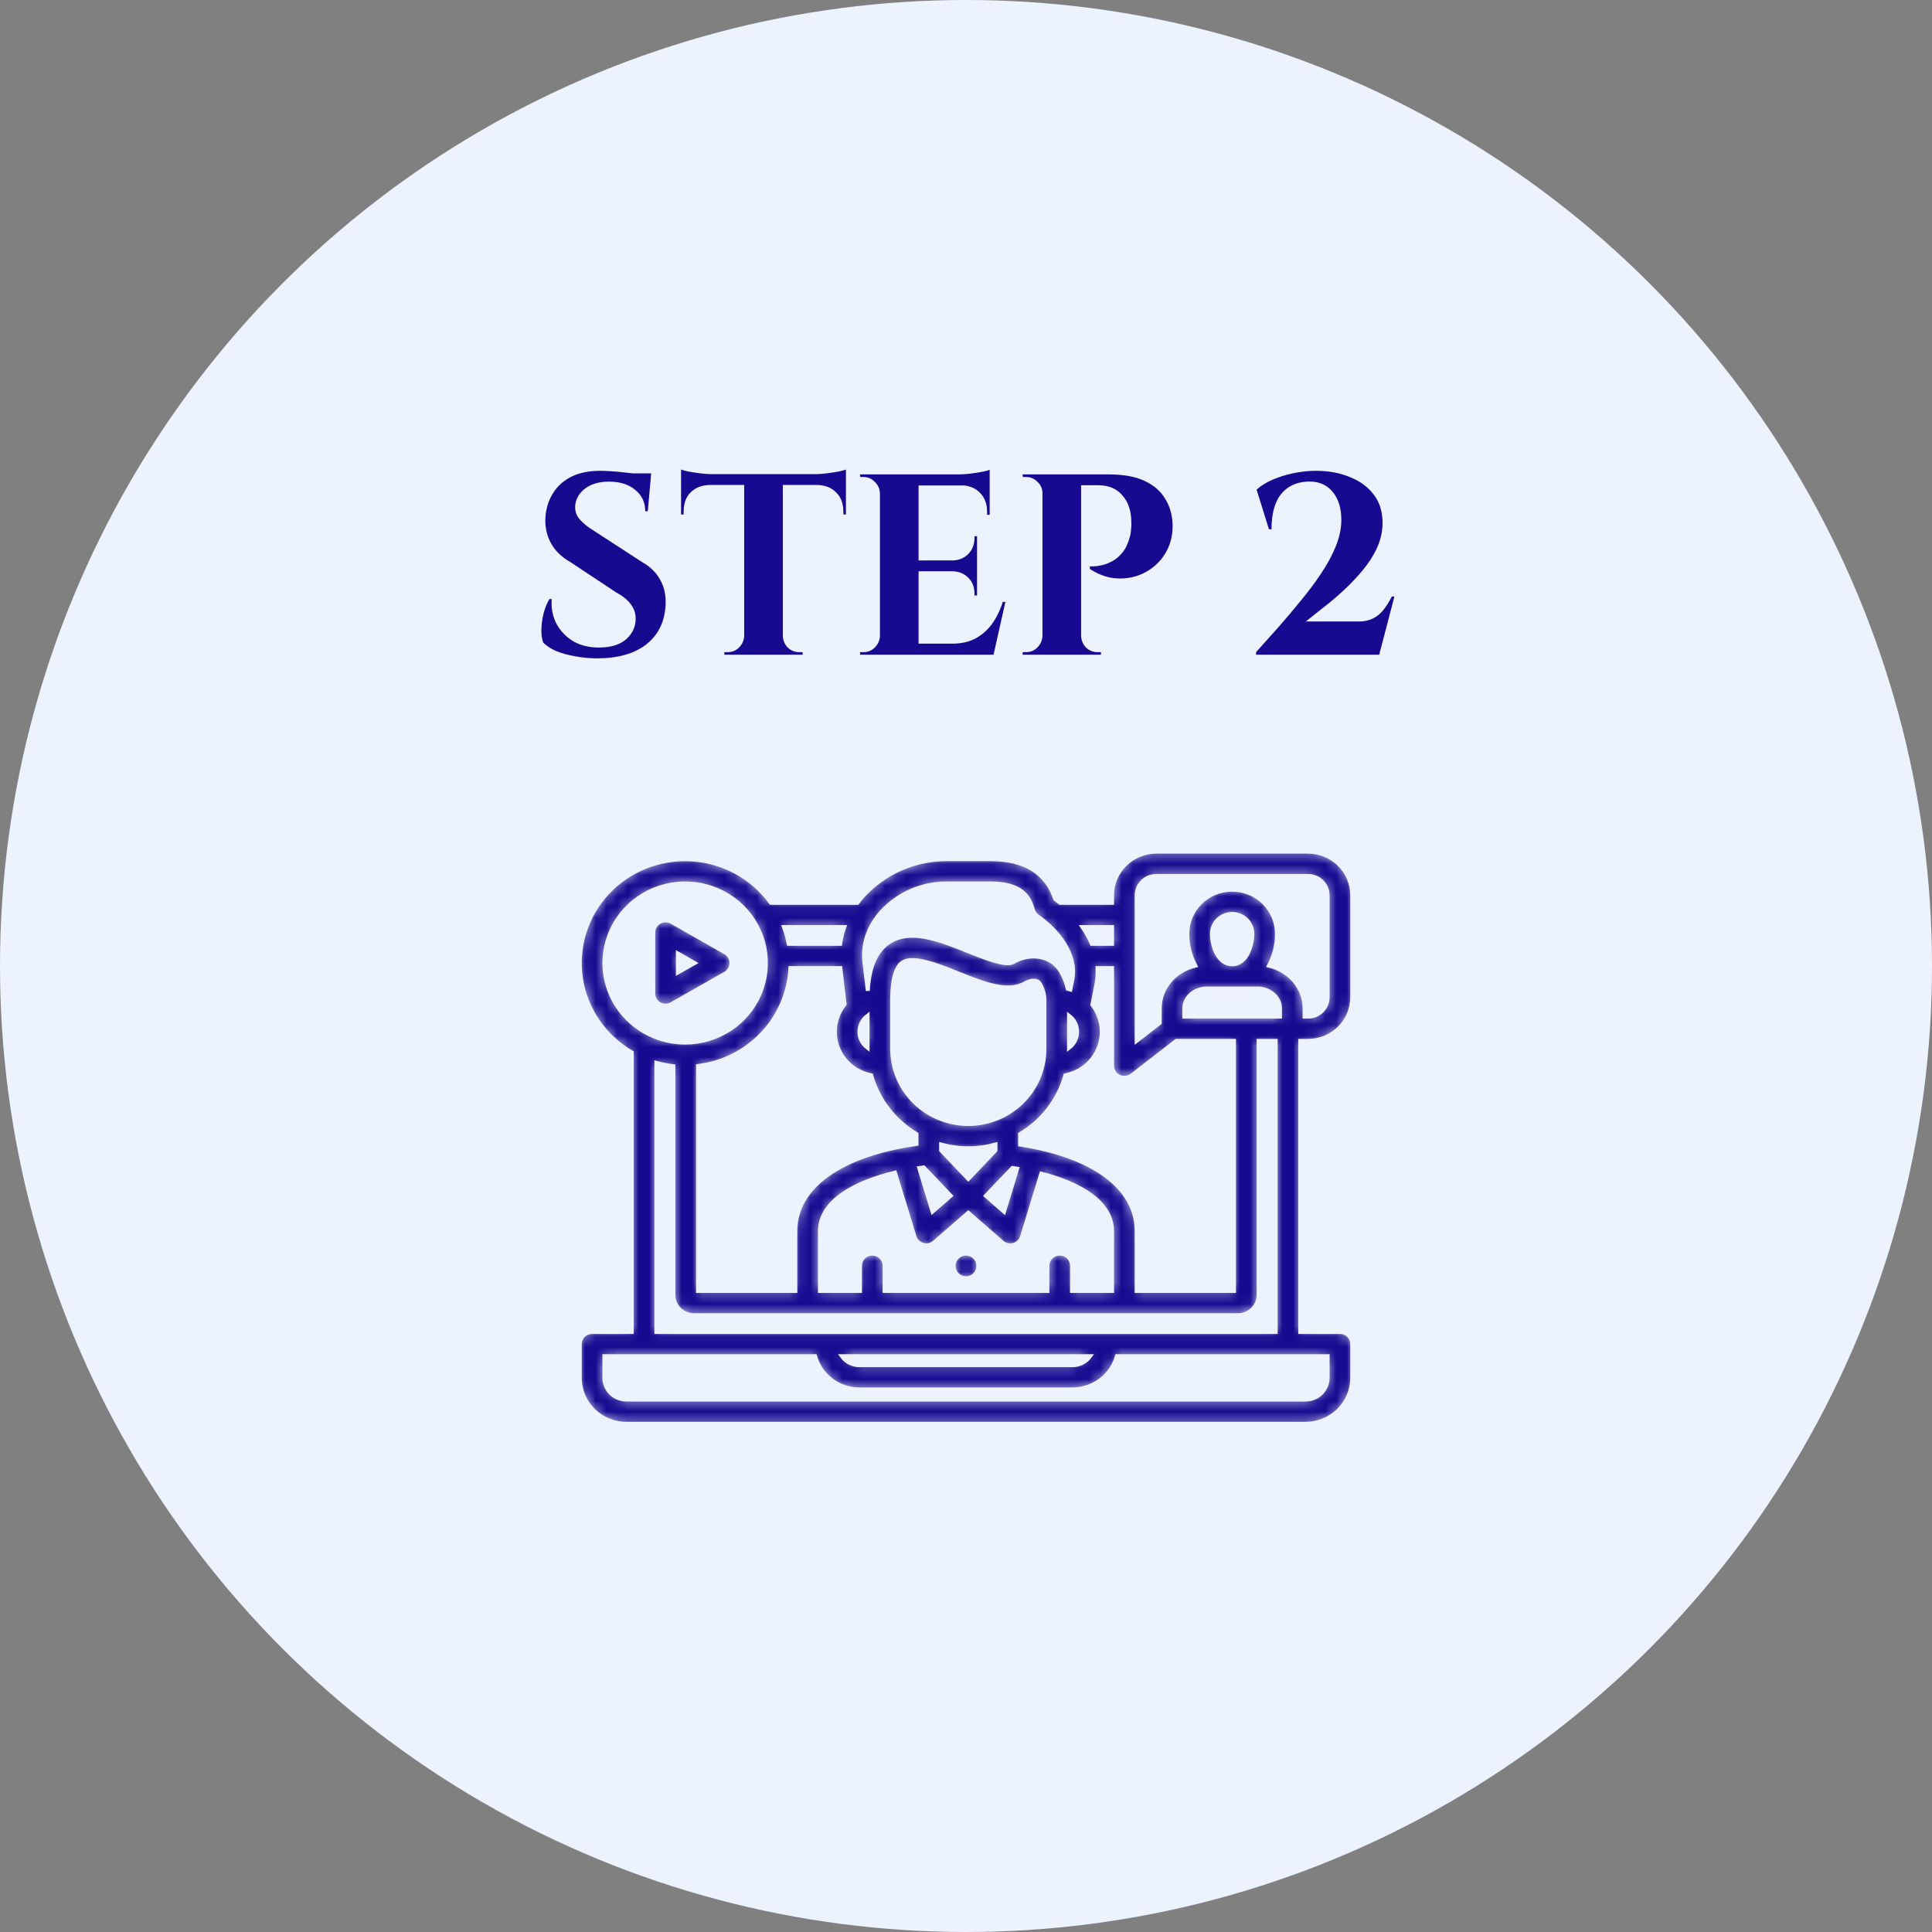
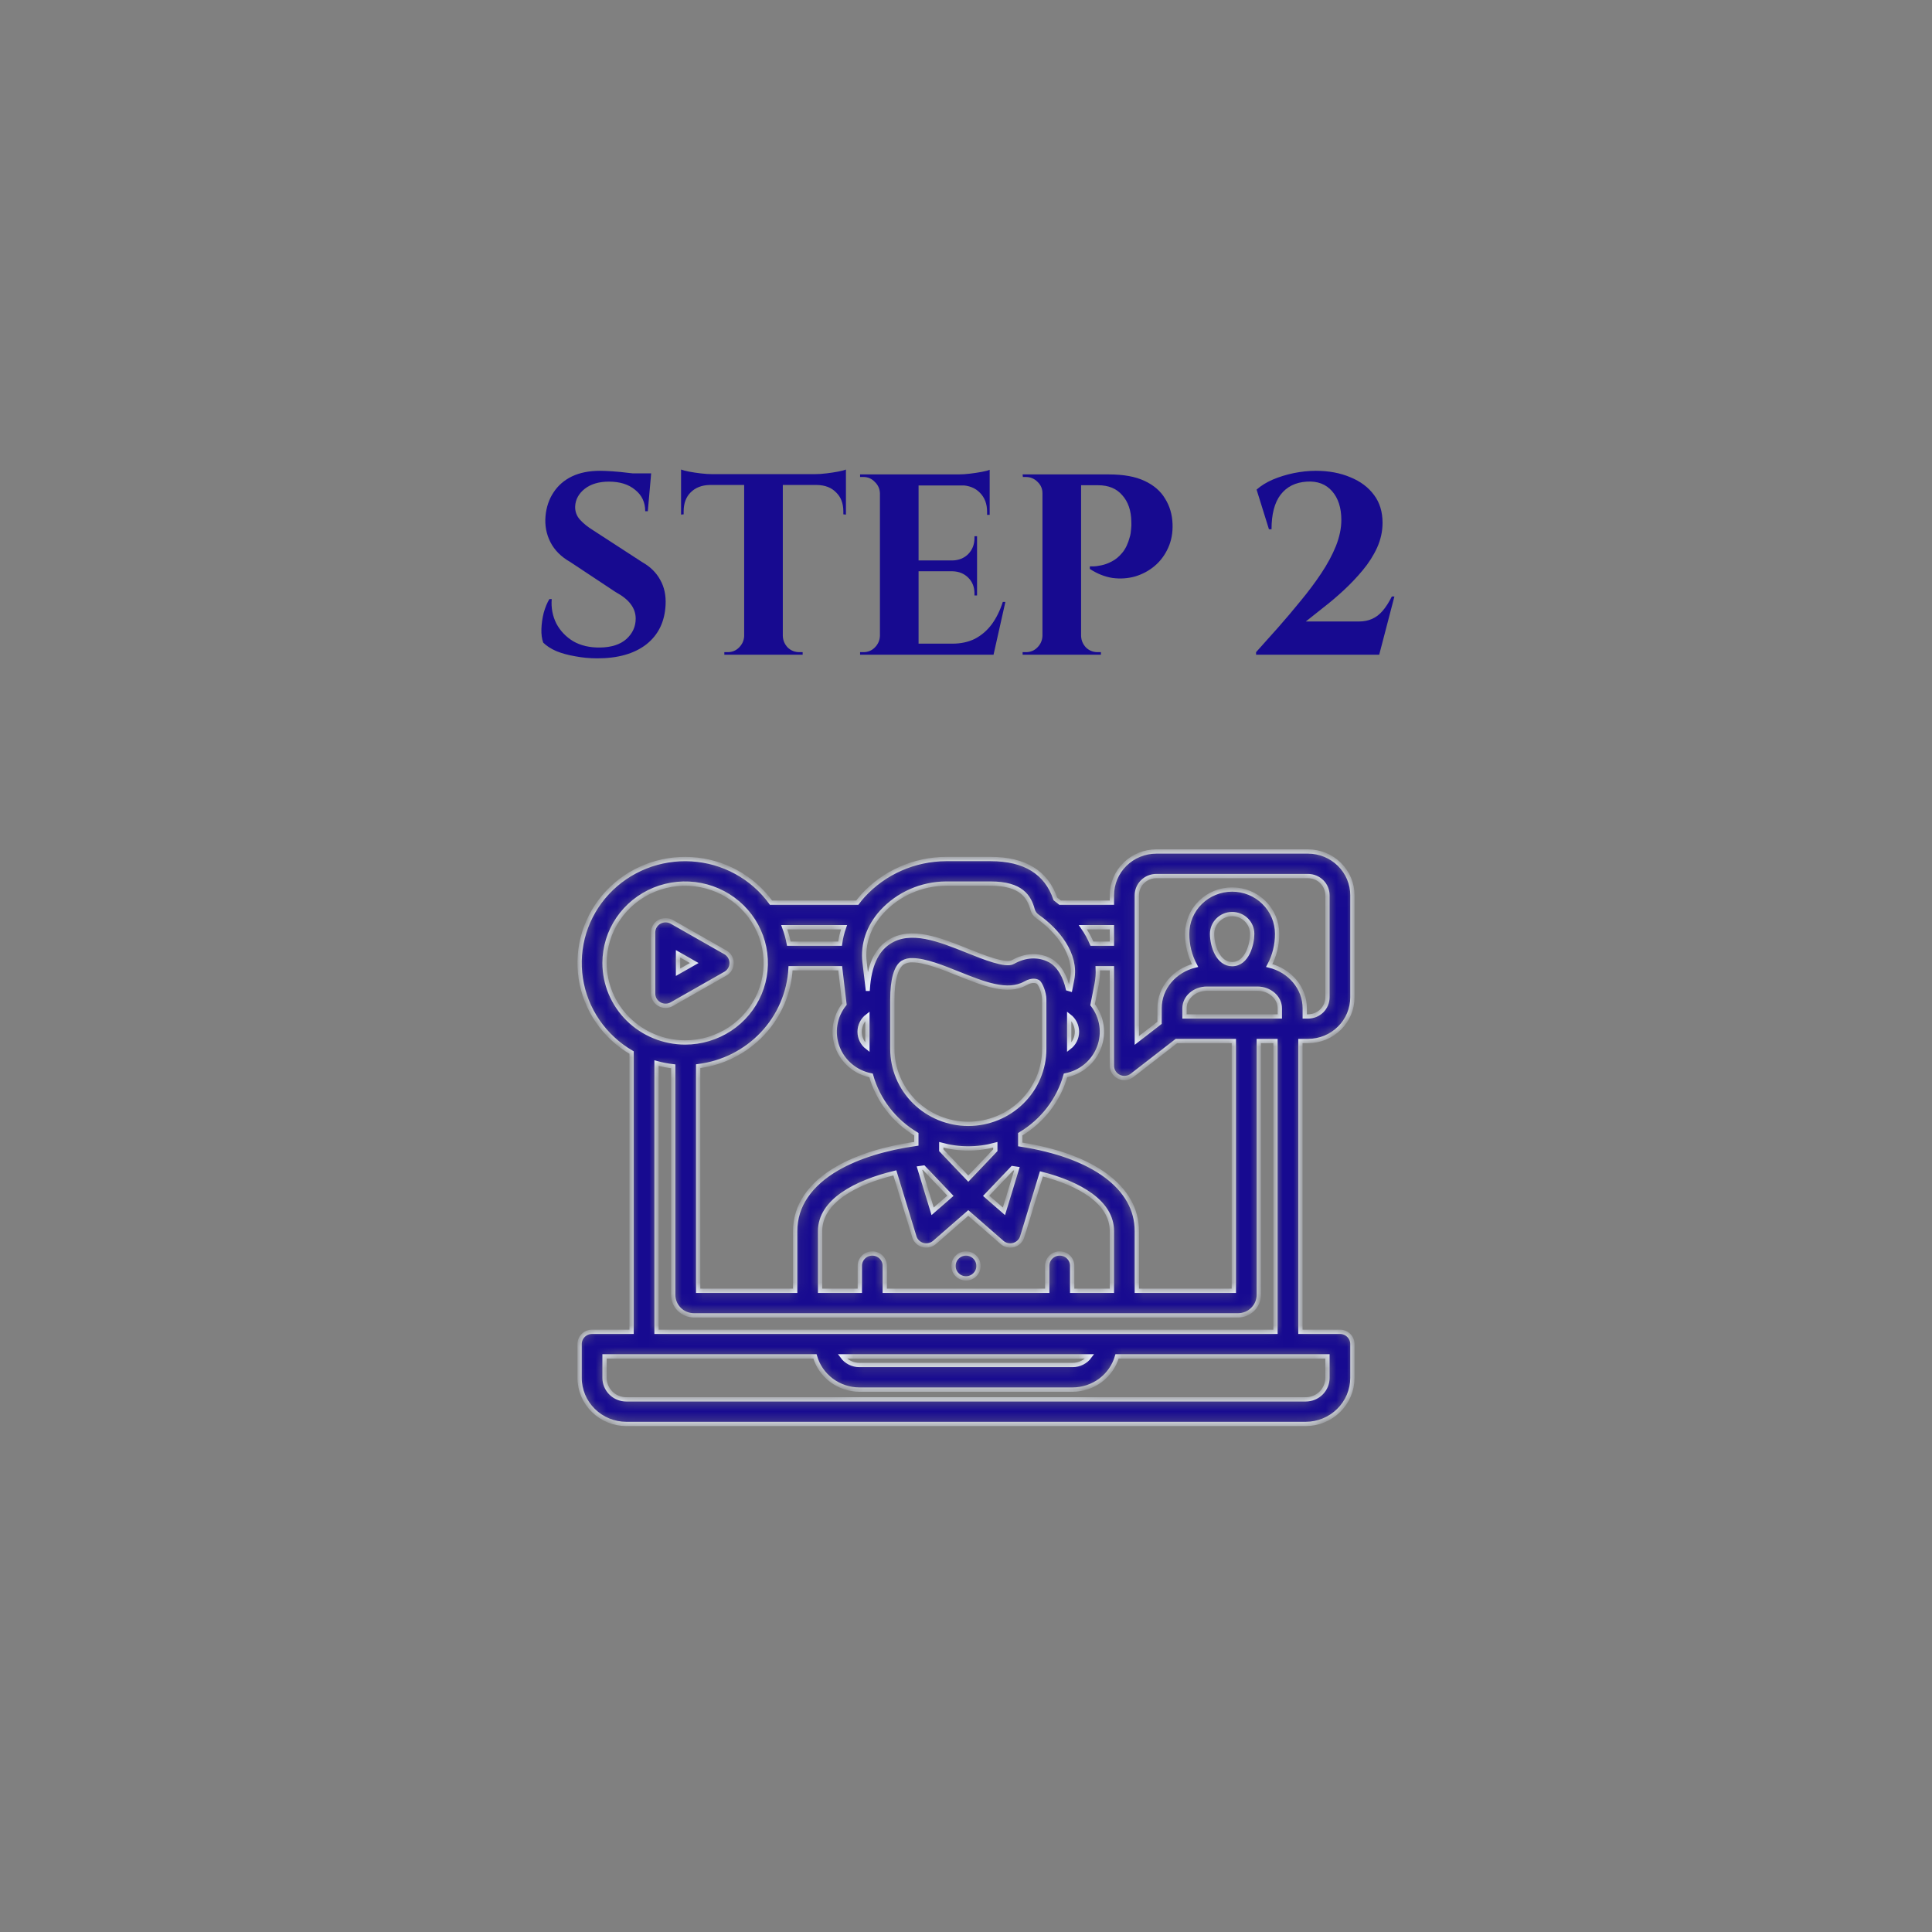
<svg xmlns="http://www.w3.org/2000/svg" width="180" height="180" viewBox="0 0 180 180" fill="none">
  <rect x="0" y="0" width="180" height="180" fill="#808080" stroke="none" />
-   <circle cx="90" cy="90" r="90" fill="#ECF2FE" />
  <mask id="path-2-inside-1_5937_7930" fill="white">
    <path d="M68.165 89.72C68.165 89.519 68.111 89.322 68.009 89.148C67.907 88.974 67.761 88.83 67.584 88.729L62.591 85.888C62.414 85.788 62.214 85.735 62.01 85.735C61.806 85.735 61.606 85.788 61.429 85.888C61.253 85.988 61.106 86.133 61.004 86.306C60.903 86.48 60.849 86.678 60.849 86.879V92.562C60.849 92.763 60.902 92.961 61.004 93.135C61.106 93.308 61.253 93.453 61.429 93.553C61.606 93.654 61.806 93.707 62.01 93.707C62.214 93.707 62.414 93.654 62.591 93.553L67.587 90.711C67.763 90.61 67.909 90.466 68.01 90.291C68.112 90.118 68.165 89.92 68.165 89.72ZM63.17 90.582V88.862L64.681 89.722L63.17 90.582ZM91.161 117.928V117.961C91.161 118.264 91.039 118.555 90.821 118.77C90.603 118.984 90.308 119.105 90 119.105C89.692 119.105 89.397 118.984 89.179 118.77C88.961 118.555 88.839 118.264 88.839 117.961V117.928C88.839 117.625 88.961 117.334 89.179 117.119C89.397 116.905 89.692 116.784 90 116.784C90.308 116.784 90.603 116.905 90.821 117.119C91.039 117.334 91.161 117.625 91.161 117.928ZM121.864 79.333H107.73C106.633 79.334 105.582 79.764 104.807 80.528C104.031 81.292 103.595 82.328 103.594 83.408V84.097H98.766C98.621 83.977 98.475 83.862 98.329 83.751C97.496 81.284 95.47 80.034 92.3 80.034H88.128C86.672 80.042 85.234 80.349 83.905 80.936C82.576 81.522 81.386 82.375 80.411 83.439C80.219 83.653 80.04 83.872 79.871 84.097H71.832C70.981 82.922 69.876 81.949 68.595 81.249C67.314 80.55 65.891 80.141 64.429 80.053C62.968 79.965 61.504 80.2 60.147 80.74C58.789 81.281 57.571 82.113 56.582 83.177C55.592 84.241 54.857 85.509 54.429 86.889C54.001 88.269 53.892 89.725 54.108 91.152C54.325 92.579 54.863 93.94 55.682 95.136C56.501 96.332 57.581 97.333 58.843 98.065V124.082H55.162C54.854 124.082 54.558 124.202 54.34 124.417C54.123 124.631 54 124.922 54 125.226V128.376C54.002 129.514 54.462 130.605 55.279 131.409C56.096 132.213 57.203 132.666 58.359 132.666H121.642C122.797 132.666 123.904 132.213 124.721 131.409C125.538 130.605 125.998 129.514 126 128.376V125.226C126 124.922 125.878 124.631 125.66 124.417C125.442 124.202 125.147 124.082 124.839 124.082H121.157V96.99H121.864C122.96 96.99 124.011 96.561 124.786 95.797C125.562 95.034 125.998 93.999 126 92.919V83.408C125.999 82.328 125.562 81.292 124.787 80.528C124.012 79.764 122.96 79.334 121.864 79.333ZM105.473 100.191L109.605 96.99H114.954V120.259H105.916V114.693C105.916 110.654 101.877 107.677 95.054 106.625V105.67C97.119 104.444 98.629 102.484 99.274 100.194C99.975 100.057 100.63 99.746 101.175 99.291C101.72 98.835 102.139 98.25 102.391 97.591C102.644 96.932 102.721 96.22 102.617 95.523C102.512 94.826 102.229 94.167 101.794 93.608L102.172 91.683C102.266 91.197 102.301 90.702 102.275 90.208H103.594V99.292C103.594 99.506 103.655 99.717 103.771 99.899C103.886 100.081 104.051 100.227 104.247 100.321C104.443 100.415 104.662 100.452 104.879 100.429C105.096 100.406 105.301 100.324 105.473 100.191L105.473 100.191ZM112.928 87.005C112.928 86.516 113.125 86.048 113.475 85.702C113.826 85.357 114.301 85.163 114.797 85.163C115.293 85.163 115.768 85.357 116.119 85.702C116.469 86.048 116.666 86.516 116.666 87.005C116.666 87.925 116.209 89.825 114.795 89.825C113.507 89.825 112.928 88.175 112.928 87.004V87.005ZM112.442 92.113H117.149C118.301 92.113 119.238 92.933 119.238 93.941V94.702H110.356V93.941C110.356 92.933 111.292 92.113 112.442 92.113ZM99.893 120.259V117.928C99.893 117.625 99.77 117.334 99.552 117.119C99.335 116.905 99.039 116.784 98.731 116.784C98.423 116.784 98.128 116.905 97.91 117.119C97.692 117.334 97.57 117.625 97.57 117.928V120.259H82.43V117.928C82.43 117.625 82.307 117.334 82.09 117.119C81.872 116.905 81.576 116.784 81.268 116.784C80.96 116.784 80.665 116.905 80.447 117.119C80.23 117.334 80.107 117.625 80.107 117.928V120.259H76.406V114.693C76.406 111.909 79.696 110.16 83.372 109.273L85.188 115.225C85.244 115.409 85.346 115.576 85.485 115.711C85.624 115.845 85.795 115.944 85.983 115.996C86.17 116.049 86.368 116.054 86.558 116.011C86.748 115.969 86.924 115.88 87.07 115.752L90.213 113.011L93.353 115.752C93.499 115.88 93.675 115.969 93.865 116.011C94.055 116.054 94.253 116.049 94.441 115.997C94.628 115.944 94.799 115.846 94.938 115.711C95.077 115.577 95.179 115.41 95.236 115.226L97.026 109.364C100.582 110.28 103.593 112.002 103.593 114.693V120.259H99.893ZM65.046 120.259V99.335C67.34 99.051 69.459 97.981 71.033 96.312C72.607 94.644 73.535 92.483 73.654 90.208H78.279L78.676 93.556C78.228 94.113 77.933 94.774 77.819 95.475C77.705 96.176 77.776 96.894 78.025 97.561C78.274 98.227 78.692 98.819 79.24 99.281C79.788 99.742 80.447 100.057 81.154 100.195C81.799 102.484 83.309 104.444 85.374 105.67V106.563C82.459 106.973 79.935 107.756 78.032 108.85C75.448 110.335 74.084 112.356 74.084 114.694V120.259H65.046ZM80.815 97.59C80.589 97.416 80.406 97.194 80.28 96.941C80.154 96.687 80.089 96.409 80.089 96.126C80.089 95.844 80.154 95.566 80.28 95.312C80.406 95.058 80.589 94.837 80.815 94.663V97.59ZM94.33 108.833C94.468 108.852 94.606 108.873 94.745 108.895L93.534 112.854L91.878 111.408L94.33 108.833ZM92.731 107.167L90.214 109.811L87.697 107.167V106.656C89.343 107.11 91.085 107.11 92.731 106.656V107.167ZM86.05 108.781L88.549 111.406L86.891 112.854L85.664 108.835C85.793 108.816 85.922 108.798 86.05 108.781ZM90.214 104.707C88.338 104.705 86.539 103.97 85.213 102.663C83.886 101.356 83.14 99.584 83.138 97.735V93.122C83.138 91.289 83.469 90.101 84.097 89.685C84.372 89.524 84.689 89.446 85.009 89.463C86.174 89.463 87.866 90.142 89.293 90.715C91.651 91.661 93.878 92.555 95.529 91.616C96.211 91.23 96.592 91.423 96.709 91.482C96.927 91.627 97.29 92.475 97.29 93.121V97.735C97.288 99.584 96.542 101.356 95.216 102.663C93.889 103.97 92.09 104.705 90.214 104.707ZM99.613 94.663C99.839 94.836 100.022 95.058 100.148 95.311C100.274 95.565 100.339 95.844 100.339 96.126C100.339 96.408 100.274 96.687 100.148 96.94C100.022 97.194 99.839 97.416 99.613 97.589V94.663ZM103.594 87.919H101.733C101.503 87.381 101.219 86.867 100.885 86.385H103.594V87.919ZM82.147 84.961C82.903 84.136 83.825 83.475 84.855 83.021C85.885 82.567 86.999 82.329 88.128 82.323H92.3C95.161 82.323 95.88 83.546 96.206 84.743C96.276 85 96.435 85.225 96.655 85.379C98.517 86.683 100.345 88.911 99.891 91.251L99.711 92.168C99.639 92.145 99.566 92.125 99.492 92.106C99.265 91.078 98.713 89.927 97.782 89.454C96.73 88.918 95.518 88.982 94.369 89.633C93.701 90.014 91.659 89.194 90.169 88.596C87.539 87.54 84.82 86.448 82.801 87.786C81.636 88.559 80.993 89.984 80.847 92.13H80.844L80.55 89.647C80.352 87.985 80.919 86.319 82.147 84.961ZM78.639 86.385C78.463 86.883 78.338 87.397 78.266 87.92H73.493C73.394 87.397 73.251 86.884 73.065 86.385H78.639ZM56.323 89.72C56.323 88.257 56.764 86.827 57.589 85.61C58.415 84.394 59.588 83.445 60.96 82.885C62.332 82.326 63.842 82.179 65.299 82.465C66.755 82.751 68.094 83.455 69.144 84.49C70.194 85.525 70.909 86.843 71.199 88.278C71.489 89.713 71.34 91.201 70.772 92.553C70.204 93.905 69.242 95.061 68.007 95.874C66.772 96.687 65.32 97.122 63.835 97.122C61.843 97.12 59.934 96.34 58.525 94.952C57.117 93.564 56.325 91.683 56.323 89.72ZM123.677 128.376C123.676 128.907 123.462 129.416 123.08 129.792C122.698 130.167 122.181 130.378 121.642 130.378H58.359C57.819 130.378 57.302 130.167 56.92 129.792C56.539 129.416 56.324 128.907 56.323 128.376V126.37H75.927C76.182 127.259 76.724 128.042 77.471 128.601C78.218 129.159 79.13 129.462 80.067 129.463H99.933C100.871 129.462 101.782 129.159 102.53 128.601C103.277 128.042 103.819 127.259 104.073 126.37H123.677V128.376ZM78.469 126.37H101.531C101.348 126.619 101.108 126.822 100.83 126.961C100.552 127.101 100.245 127.174 99.933 127.175H80.067C79.755 127.174 79.448 127.101 79.17 126.962C78.892 126.822 78.652 126.619 78.469 126.37ZM61.166 124.082V99.045C61.676 99.187 62.197 99.288 62.724 99.347V120.645C62.724 121.149 62.928 121.633 63.29 121.989C63.652 122.346 64.143 122.547 64.654 122.547H115.346C115.858 122.547 116.349 122.346 116.711 121.989C117.073 121.633 117.276 121.149 117.277 120.645V96.99H118.834V124.082H61.166ZM123.677 92.919C123.676 93.392 123.485 93.846 123.145 94.18C122.805 94.514 122.344 94.702 121.864 94.702H121.56V93.941C121.56 92.026 120.152 90.413 118.251 89.955C118.739 89.046 118.992 88.033 118.988 87.004C118.988 85.909 118.546 84.858 117.76 84.084C116.974 83.309 115.908 82.874 114.796 82.874C113.685 82.874 112.618 83.309 111.832 84.084C111.046 84.858 110.605 85.909 110.605 87.004C110.601 88.032 110.853 89.046 111.341 89.955C109.441 90.412 108.033 92.026 108.033 93.941V95.296L105.916 96.937V83.408C105.916 82.934 106.108 82.48 106.448 82.145C106.788 81.81 107.249 81.622 107.73 81.621H121.864C122.345 81.622 122.806 81.81 123.146 82.145C123.486 82.48 123.677 82.934 123.677 83.408V92.919Z" />
  </mask>
  <path d="M68.165 89.72C68.165 89.519 68.111 89.322 68.009 89.148C67.907 88.974 67.761 88.83 67.584 88.729L62.591 85.888C62.414 85.788 62.214 85.735 62.01 85.735C61.806 85.735 61.606 85.788 61.429 85.888C61.253 85.988 61.106 86.133 61.004 86.306C60.903 86.48 60.849 86.678 60.849 86.879V92.562C60.849 92.763 60.902 92.961 61.004 93.135C61.106 93.308 61.253 93.453 61.429 93.553C61.606 93.654 61.806 93.707 62.01 93.707C62.214 93.707 62.414 93.654 62.591 93.553L67.587 90.711C67.763 90.61 67.909 90.466 68.01 90.291C68.112 90.118 68.165 89.92 68.165 89.72ZM63.17 90.582V88.862L64.681 89.722L63.17 90.582ZM91.161 117.928V117.961C91.161 118.264 91.039 118.555 90.821 118.77C90.603 118.984 90.308 119.105 90 119.105C89.692 119.105 89.397 118.984 89.179 118.77C88.961 118.555 88.839 118.264 88.839 117.961V117.928C88.839 117.625 88.961 117.334 89.179 117.119C89.397 116.905 89.692 116.784 90 116.784C90.308 116.784 90.603 116.905 90.821 117.119C91.039 117.334 91.161 117.625 91.161 117.928ZM121.864 79.333H107.73C106.633 79.334 105.582 79.764 104.807 80.528C104.031 81.292 103.595 82.328 103.594 83.408V84.097H98.766C98.621 83.977 98.475 83.862 98.329 83.751C97.496 81.284 95.47 80.034 92.3 80.034H88.128C86.672 80.042 85.234 80.349 83.905 80.936C82.576 81.522 81.386 82.375 80.411 83.439C80.219 83.653 80.04 83.872 79.871 84.097H71.832C70.981 82.922 69.876 81.949 68.595 81.249C67.314 80.55 65.891 80.141 64.429 80.053C62.968 79.965 61.504 80.2 60.147 80.74C58.789 81.281 57.571 82.113 56.582 83.177C55.592 84.241 54.857 85.509 54.429 86.889C54.001 88.269 53.892 89.725 54.108 91.152C54.325 92.579 54.863 93.94 55.682 95.136C56.501 96.332 57.581 97.333 58.843 98.065V124.082H55.162C54.854 124.082 54.558 124.202 54.34 124.417C54.123 124.631 54 124.922 54 125.226V128.376C54.002 129.514 54.462 130.605 55.279 131.409C56.096 132.213 57.203 132.666 58.359 132.666H121.642C122.797 132.666 123.904 132.213 124.721 131.409C125.538 130.605 125.998 129.514 126 128.376V125.226C126 124.922 125.878 124.631 125.66 124.417C125.442 124.202 125.147 124.082 124.839 124.082H121.157V96.99H121.864C122.96 96.99 124.011 96.561 124.786 95.797C125.562 95.034 125.998 93.999 126 92.919V83.408C125.999 82.328 125.562 81.292 124.787 80.528C124.012 79.764 122.96 79.334 121.864 79.333ZM105.473 100.191L109.605 96.99H114.954V120.259H105.916V114.693C105.916 110.654 101.877 107.677 95.054 106.625V105.67C97.119 104.444 98.629 102.484 99.274 100.194C99.975 100.057 100.63 99.746 101.175 99.291C101.72 98.835 102.139 98.25 102.391 97.591C102.644 96.932 102.721 96.22 102.617 95.523C102.512 94.826 102.229 94.167 101.794 93.608L102.172 91.683C102.266 91.197 102.301 90.702 102.275 90.208H103.594V99.292C103.594 99.506 103.655 99.717 103.771 99.899C103.886 100.081 104.051 100.227 104.247 100.321C104.443 100.415 104.662 100.452 104.879 100.429C105.096 100.406 105.301 100.324 105.473 100.191L105.473 100.191ZM112.928 87.005C112.928 86.516 113.125 86.048 113.475 85.702C113.826 85.357 114.301 85.163 114.797 85.163C115.293 85.163 115.768 85.357 116.119 85.702C116.469 86.048 116.666 86.516 116.666 87.005C116.666 87.925 116.209 89.825 114.795 89.825C113.507 89.825 112.928 88.175 112.928 87.004V87.005ZM112.442 92.113H117.149C118.301 92.113 119.238 92.933 119.238 93.941V94.702H110.356V93.941C110.356 92.933 111.292 92.113 112.442 92.113ZM99.893 120.259V117.928C99.893 117.625 99.77 117.334 99.552 117.119C99.335 116.905 99.039 116.784 98.731 116.784C98.423 116.784 98.128 116.905 97.91 117.119C97.692 117.334 97.57 117.625 97.57 117.928V120.259H82.43V117.928C82.43 117.625 82.307 117.334 82.09 117.119C81.872 116.905 81.576 116.784 81.268 116.784C80.96 116.784 80.665 116.905 80.447 117.119C80.23 117.334 80.107 117.625 80.107 117.928V120.259H76.406V114.693C76.406 111.909 79.696 110.16 83.372 109.273L85.188 115.225C85.244 115.409 85.346 115.576 85.485 115.711C85.624 115.845 85.795 115.944 85.983 115.996C86.17 116.049 86.368 116.054 86.558 116.011C86.748 115.969 86.924 115.88 87.07 115.752L90.213 113.011L93.353 115.752C93.499 115.88 93.675 115.969 93.865 116.011C94.055 116.054 94.253 116.049 94.441 115.997C94.628 115.944 94.799 115.846 94.938 115.711C95.077 115.577 95.179 115.41 95.236 115.226L97.026 109.364C100.582 110.28 103.593 112.002 103.593 114.693V120.259H99.893ZM65.046 120.259V99.335C67.34 99.051 69.459 97.981 71.033 96.312C72.607 94.644 73.535 92.483 73.654 90.208H78.279L78.676 93.556C78.228 94.113 77.933 94.774 77.819 95.475C77.705 96.176 77.776 96.894 78.025 97.561C78.274 98.227 78.692 98.819 79.24 99.281C79.788 99.742 80.447 100.057 81.154 100.195C81.799 102.484 83.309 104.444 85.374 105.67V106.563C82.459 106.973 79.935 107.756 78.032 108.85C75.448 110.335 74.084 112.356 74.084 114.694V120.259H65.046ZM80.815 97.59C80.589 97.416 80.406 97.194 80.28 96.941C80.154 96.687 80.089 96.409 80.089 96.126C80.089 95.844 80.154 95.566 80.28 95.312C80.406 95.058 80.589 94.837 80.815 94.663V97.59ZM94.33 108.833C94.468 108.852 94.606 108.873 94.745 108.895L93.534 112.854L91.878 111.408L94.33 108.833ZM92.731 107.167L90.214 109.811L87.697 107.167V106.656C89.343 107.11 91.085 107.11 92.731 106.656V107.167ZM86.05 108.781L88.549 111.406L86.891 112.854L85.664 108.835C85.793 108.816 85.922 108.798 86.05 108.781ZM90.214 104.707C88.338 104.705 86.539 103.97 85.213 102.663C83.886 101.356 83.14 99.584 83.138 97.735V93.122C83.138 91.289 83.469 90.101 84.097 89.685C84.372 89.524 84.689 89.446 85.009 89.463C86.174 89.463 87.866 90.142 89.293 90.715C91.651 91.661 93.878 92.555 95.529 91.616C96.211 91.23 96.592 91.423 96.709 91.482C96.927 91.627 97.29 92.475 97.29 93.121V97.735C97.288 99.584 96.542 101.356 95.216 102.663C93.889 103.97 92.09 104.705 90.214 104.707ZM99.613 94.663C99.839 94.836 100.022 95.058 100.148 95.311C100.274 95.565 100.339 95.844 100.339 96.126C100.339 96.408 100.274 96.687 100.148 96.94C100.022 97.194 99.839 97.416 99.613 97.589V94.663ZM103.594 87.919H101.733C101.503 87.381 101.219 86.867 100.885 86.385H103.594V87.919ZM82.147 84.961C82.903 84.136 83.825 83.475 84.855 83.021C85.885 82.567 86.999 82.329 88.128 82.323H92.3C95.161 82.323 95.88 83.546 96.206 84.743C96.276 85 96.435 85.225 96.655 85.379C98.517 86.683 100.345 88.911 99.891 91.251L99.711 92.168C99.639 92.145 99.566 92.125 99.492 92.106C99.265 91.078 98.713 89.927 97.782 89.454C96.73 88.918 95.518 88.982 94.369 89.633C93.701 90.014 91.659 89.194 90.169 88.596C87.539 87.54 84.82 86.448 82.801 87.786C81.636 88.559 80.993 89.984 80.847 92.13H80.844L80.55 89.647C80.352 87.985 80.919 86.319 82.147 84.961ZM78.639 86.385C78.463 86.883 78.338 87.397 78.266 87.92H73.493C73.394 87.397 73.251 86.884 73.065 86.385H78.639ZM56.323 89.72C56.323 88.257 56.764 86.827 57.589 85.61C58.415 84.394 59.588 83.445 60.96 82.885C62.332 82.326 63.842 82.179 65.299 82.465C66.755 82.751 68.094 83.455 69.144 84.49C70.194 85.525 70.909 86.843 71.199 88.278C71.489 89.713 71.34 91.201 70.772 92.553C70.204 93.905 69.242 95.061 68.007 95.874C66.772 96.687 65.32 97.122 63.835 97.122C61.843 97.12 59.934 96.34 58.525 94.952C57.117 93.564 56.325 91.683 56.323 89.72ZM123.677 128.376C123.676 128.907 123.462 129.416 123.08 129.792C122.698 130.167 122.181 130.378 121.642 130.378H58.359C57.819 130.378 57.302 130.167 56.92 129.792C56.539 129.416 56.324 128.907 56.323 128.376V126.37H75.927C76.182 127.259 76.724 128.042 77.471 128.601C78.218 129.159 79.13 129.462 80.067 129.463H99.933C100.871 129.462 101.782 129.159 102.53 128.601C103.277 128.042 103.819 127.259 104.073 126.37H123.677V128.376ZM78.469 126.37H101.531C101.348 126.619 101.108 126.822 100.83 126.961C100.552 127.101 100.245 127.174 99.933 127.175H80.067C79.755 127.174 79.448 127.101 79.17 126.962C78.892 126.822 78.652 126.619 78.469 126.37ZM61.166 124.082V99.045C61.676 99.187 62.197 99.288 62.724 99.347V120.645C62.724 121.149 62.928 121.633 63.29 121.989C63.652 122.346 64.143 122.547 64.654 122.547H115.346C115.858 122.547 116.349 122.346 116.711 121.989C117.073 121.633 117.276 121.149 117.277 120.645V96.99H118.834V124.082H61.166ZM123.677 92.919C123.676 93.392 123.485 93.846 123.145 94.18C122.805 94.514 122.344 94.702 121.864 94.702H121.56V93.941C121.56 92.026 120.152 90.413 118.251 89.955C118.739 89.046 118.992 88.033 118.988 87.004C118.988 85.909 118.546 84.858 117.76 84.084C116.974 83.309 115.908 82.874 114.796 82.874C113.685 82.874 112.618 83.309 111.832 84.084C111.046 84.858 110.605 85.909 110.605 87.004C110.601 88.032 110.853 89.046 111.341 89.955C109.441 90.412 108.033 92.026 108.033 93.941V95.296L105.916 96.937V83.408C105.916 82.934 106.108 82.48 106.448 82.145C106.788 81.81 107.249 81.622 107.73 81.621H121.864C122.345 81.622 122.806 81.81 123.146 82.145C123.486 82.48 123.677 82.934 123.677 83.408V92.919Z" fill="#170A90" stroke="#ECF2FE" stroke-width="0.4" mask="url(#path-2-inside-1_5937_7930)" />
  <path d="M55.89 43.864C56.21 43.864 56.602 43.88 57.066 43.912C57.546 43.944 58.034 43.992 58.53 44.056C59.042 44.104 59.482 44.16 59.85 44.224C60.234 44.272 60.498 44.328 60.642 44.392L60.354 47.632H60.114C60.114 46.8 59.802 46.136 59.178 45.64C58.57 45.128 57.754 44.872 56.73 44.872C55.802 44.872 55.05 45.096 54.474 45.544C53.914 45.992 53.618 46.536 53.586 47.176C53.57 47.656 53.722 48.072 54.042 48.424C54.362 48.776 54.77 49.104 55.266 49.408L59.85 52.384C60.586 52.8 61.138 53.344 61.506 54.016C61.89 54.688 62.058 55.472 62.01 56.368C61.93 57.936 61.33 59.16 60.21 60.04C59.09 60.904 57.57 61.336 55.65 61.336C54.946 61.336 54.258 61.272 53.586 61.144C52.93 61.032 52.346 60.872 51.834 60.664C51.322 60.44 50.914 60.176 50.61 59.872C50.482 59.52 50.426 59.096 50.442 58.6C50.458 58.104 50.53 57.6 50.658 57.088C50.802 56.576 50.978 56.152 51.186 55.816H51.402C51.338 56.632 51.482 57.392 51.834 58.096C52.202 58.784 52.73 59.336 53.418 59.752C54.122 60.152 54.954 60.344 55.914 60.328C56.97 60.312 57.786 60.048 58.362 59.536C58.938 59.008 59.226 58.376 59.226 57.64C59.226 57.144 59.074 56.696 58.77 56.296C58.482 55.896 58.002 55.512 57.33 55.144L53.13 52.36C52.282 51.88 51.666 51.264 51.282 50.512C50.898 49.76 50.746 48.944 50.826 48.064C50.906 47.232 51.154 46.504 51.57 45.88C51.986 45.24 52.554 44.744 53.274 44.392C54.01 44.04 54.882 43.864 55.89 43.864ZM60.666 44.104L60.618 44.608H57.786V44.104H60.666ZM72.933 44.272V61H69.333V44.272H72.933ZM78.813 44.176V45.184H63.453V44.176H78.813ZM78.813 45.112V47.944L78.573 47.92V47.656C78.573 46.904 78.349 46.312 77.901 45.88C77.469 45.432 76.877 45.2 76.125 45.184V45.112H78.813ZM78.813 43.744V44.44L75.885 44.176C76.237 44.176 76.605 44.152 76.989 44.104C77.389 44.056 77.757 44 78.093 43.936C78.429 43.872 78.669 43.808 78.813 43.744ZM69.405 59.248V61H67.485V60.76C67.485 60.76 67.533 60.76 67.629 60.76C67.741 60.76 67.797 60.76 67.797 60.76C68.213 60.76 68.565 60.616 68.853 60.328C69.157 60.024 69.317 59.664 69.333 59.248H69.405ZM72.861 59.248H72.933C72.949 59.664 73.101 60.024 73.389 60.328C73.693 60.616 74.053 60.76 74.469 60.76C74.469 60.76 74.517 60.76 74.613 60.76C74.725 60.76 74.781 60.76 74.781 60.76V61H72.861V59.248ZM66.117 45.112V45.184C65.381 45.2 64.789 45.432 64.341 45.88C63.909 46.312 63.693 46.904 63.693 47.656V47.92L63.453 47.944V45.112H66.117ZM63.453 43.744C63.613 43.808 63.853 43.872 64.173 43.936C64.509 44 64.877 44.056 65.277 44.104C65.677 44.152 66.045 44.176 66.381 44.176L63.453 44.44V43.744ZM85.581 44.2V61H81.981V44.2H85.581ZM91.917 59.968L92.493 61H85.509V59.968H91.917ZM91.029 52.216V53.224H85.509V52.216H91.029ZM92.205 44.2V45.232H85.509V44.2H92.205ZM93.669 56.08L92.565 61H87.861L88.725 59.968C89.525 59.968 90.229 59.816 90.837 59.512C91.445 59.192 91.965 58.744 92.397 58.168C92.829 57.576 93.173 56.88 93.429 56.08H93.669ZM91.029 53.176V55.48H90.789V55.288C90.789 54.696 90.597 54.208 90.213 53.824C89.829 53.44 89.341 53.24 88.749 53.224V53.176H91.029ZM91.029 49.96V52.264H88.749V52.216C89.341 52.2 89.829 52 90.213 51.616C90.597 51.216 90.789 50.72 90.789 50.128V49.96H91.029ZM92.205 45.16V47.968H91.965V47.68C91.965 46.944 91.741 46.352 91.293 45.904C90.861 45.456 90.269 45.224 89.517 45.208V45.16H92.205ZM92.205 43.768V44.464L89.277 44.2C89.629 44.2 89.997 44.176 90.381 44.128C90.781 44.08 91.149 44.024 91.485 43.96C91.821 43.896 92.061 43.832 92.205 43.768ZM82.053 59.248V61H80.133V60.76C80.133 60.76 80.181 60.76 80.277 60.76C80.389 60.76 80.445 60.76 80.445 60.76C80.861 60.76 81.213 60.616 81.501 60.328C81.805 60.024 81.965 59.664 81.981 59.248H82.053ZM82.053 45.952H81.981C81.965 45.536 81.805 45.184 81.501 44.896C81.213 44.592 80.861 44.44 80.445 44.44C80.445 44.44 80.389 44.44 80.277 44.44C80.181 44.44 80.133 44.44 80.133 44.44V44.2H82.053V45.952ZM100.411 44.2H103.291C104.667 44.2 105.779 44.4 106.627 44.8C107.491 45.2 108.131 45.752 108.547 46.456C108.979 47.144 109.211 47.928 109.243 48.808C109.275 49.624 109.139 50.368 108.835 51.04C108.531 51.712 108.115 52.272 107.587 52.72C107.059 53.168 106.451 53.496 105.763 53.704C105.091 53.896 104.387 53.944 103.651 53.848C102.931 53.736 102.227 53.456 101.539 53.008V52.768C101.539 52.768 101.635 52.768 101.827 52.768C102.035 52.768 102.291 52.736 102.595 52.672C102.915 52.608 103.243 52.488 103.579 52.312C103.931 52.136 104.259 51.864 104.563 51.496C104.867 51.128 105.099 50.64 105.259 50.032C105.323 49.824 105.363 49.592 105.379 49.336C105.411 49.064 105.419 48.816 105.403 48.592C105.387 47.568 105.107 46.752 104.563 46.144C104.035 45.52 103.283 45.208 102.307 45.208H100.651C100.651 45.208 100.627 45.128 100.579 44.968C100.547 44.792 100.507 44.624 100.459 44.464C100.427 44.288 100.411 44.2 100.411 44.2ZM100.723 44.2V61H97.123V44.2H100.723ZM97.195 59.248V61H95.275V60.76C95.291 60.76 95.339 60.76 95.419 60.76C95.515 60.76 95.571 60.76 95.587 60.76C96.003 60.76 96.355 60.616 96.643 60.328C96.947 60.024 97.107 59.664 97.123 59.248H97.195ZM97.195 45.952H97.123C97.123 45.536 96.971 45.184 96.667 44.896C96.363 44.592 96.003 44.44 95.587 44.44C95.571 44.44 95.523 44.44 95.443 44.44C95.363 44.44 95.315 44.44 95.299 44.44L95.275 44.2H97.195V45.952ZM100.651 59.248H100.723C100.739 59.664 100.891 60.024 101.179 60.328C101.483 60.616 101.843 60.76 102.259 60.76C102.275 60.76 102.323 60.76 102.403 60.76C102.499 60.76 102.555 60.76 102.571 60.76V61H100.651V59.248ZM118.225 49.312L117.073 45.616C117.489 45.248 117.993 44.936 118.585 44.68C119.193 44.424 119.841 44.224 120.529 44.08C121.233 43.936 121.921 43.864 122.593 43.864C123.793 43.864 124.865 44.064 125.809 44.464C126.753 44.848 127.489 45.4 128.017 46.12C128.545 46.824 128.809 47.688 128.809 48.712C128.809 49.496 128.641 50.264 128.305 51.016C127.969 51.752 127.521 52.456 126.961 53.128C126.417 53.784 125.825 54.408 125.185 55C124.545 55.592 123.913 56.128 123.289 56.608C122.681 57.088 122.137 57.52 121.657 57.904H126.577C127.057 57.904 127.473 57.824 127.825 57.664C128.193 57.504 128.521 57.256 128.809 56.92C129.113 56.568 129.401 56.12 129.673 55.576H129.913L128.497 61H117.025V60.76C117.665 60.04 118.345 59.28 119.065 58.48C119.785 57.664 120.489 56.832 121.177 55.984C121.881 55.136 122.521 54.28 123.097 53.416C123.673 52.552 124.129 51.704 124.465 50.872C124.801 50.024 124.969 49.216 124.969 48.448C124.969 47.312 124.681 46.416 124.105 45.76C123.529 45.104 122.745 44.808 121.753 44.872C120.697 44.936 119.881 45.344 119.305 46.096C118.745 46.832 118.465 47.904 118.465 49.312H118.225Z" fill="#170A90" />
</svg>